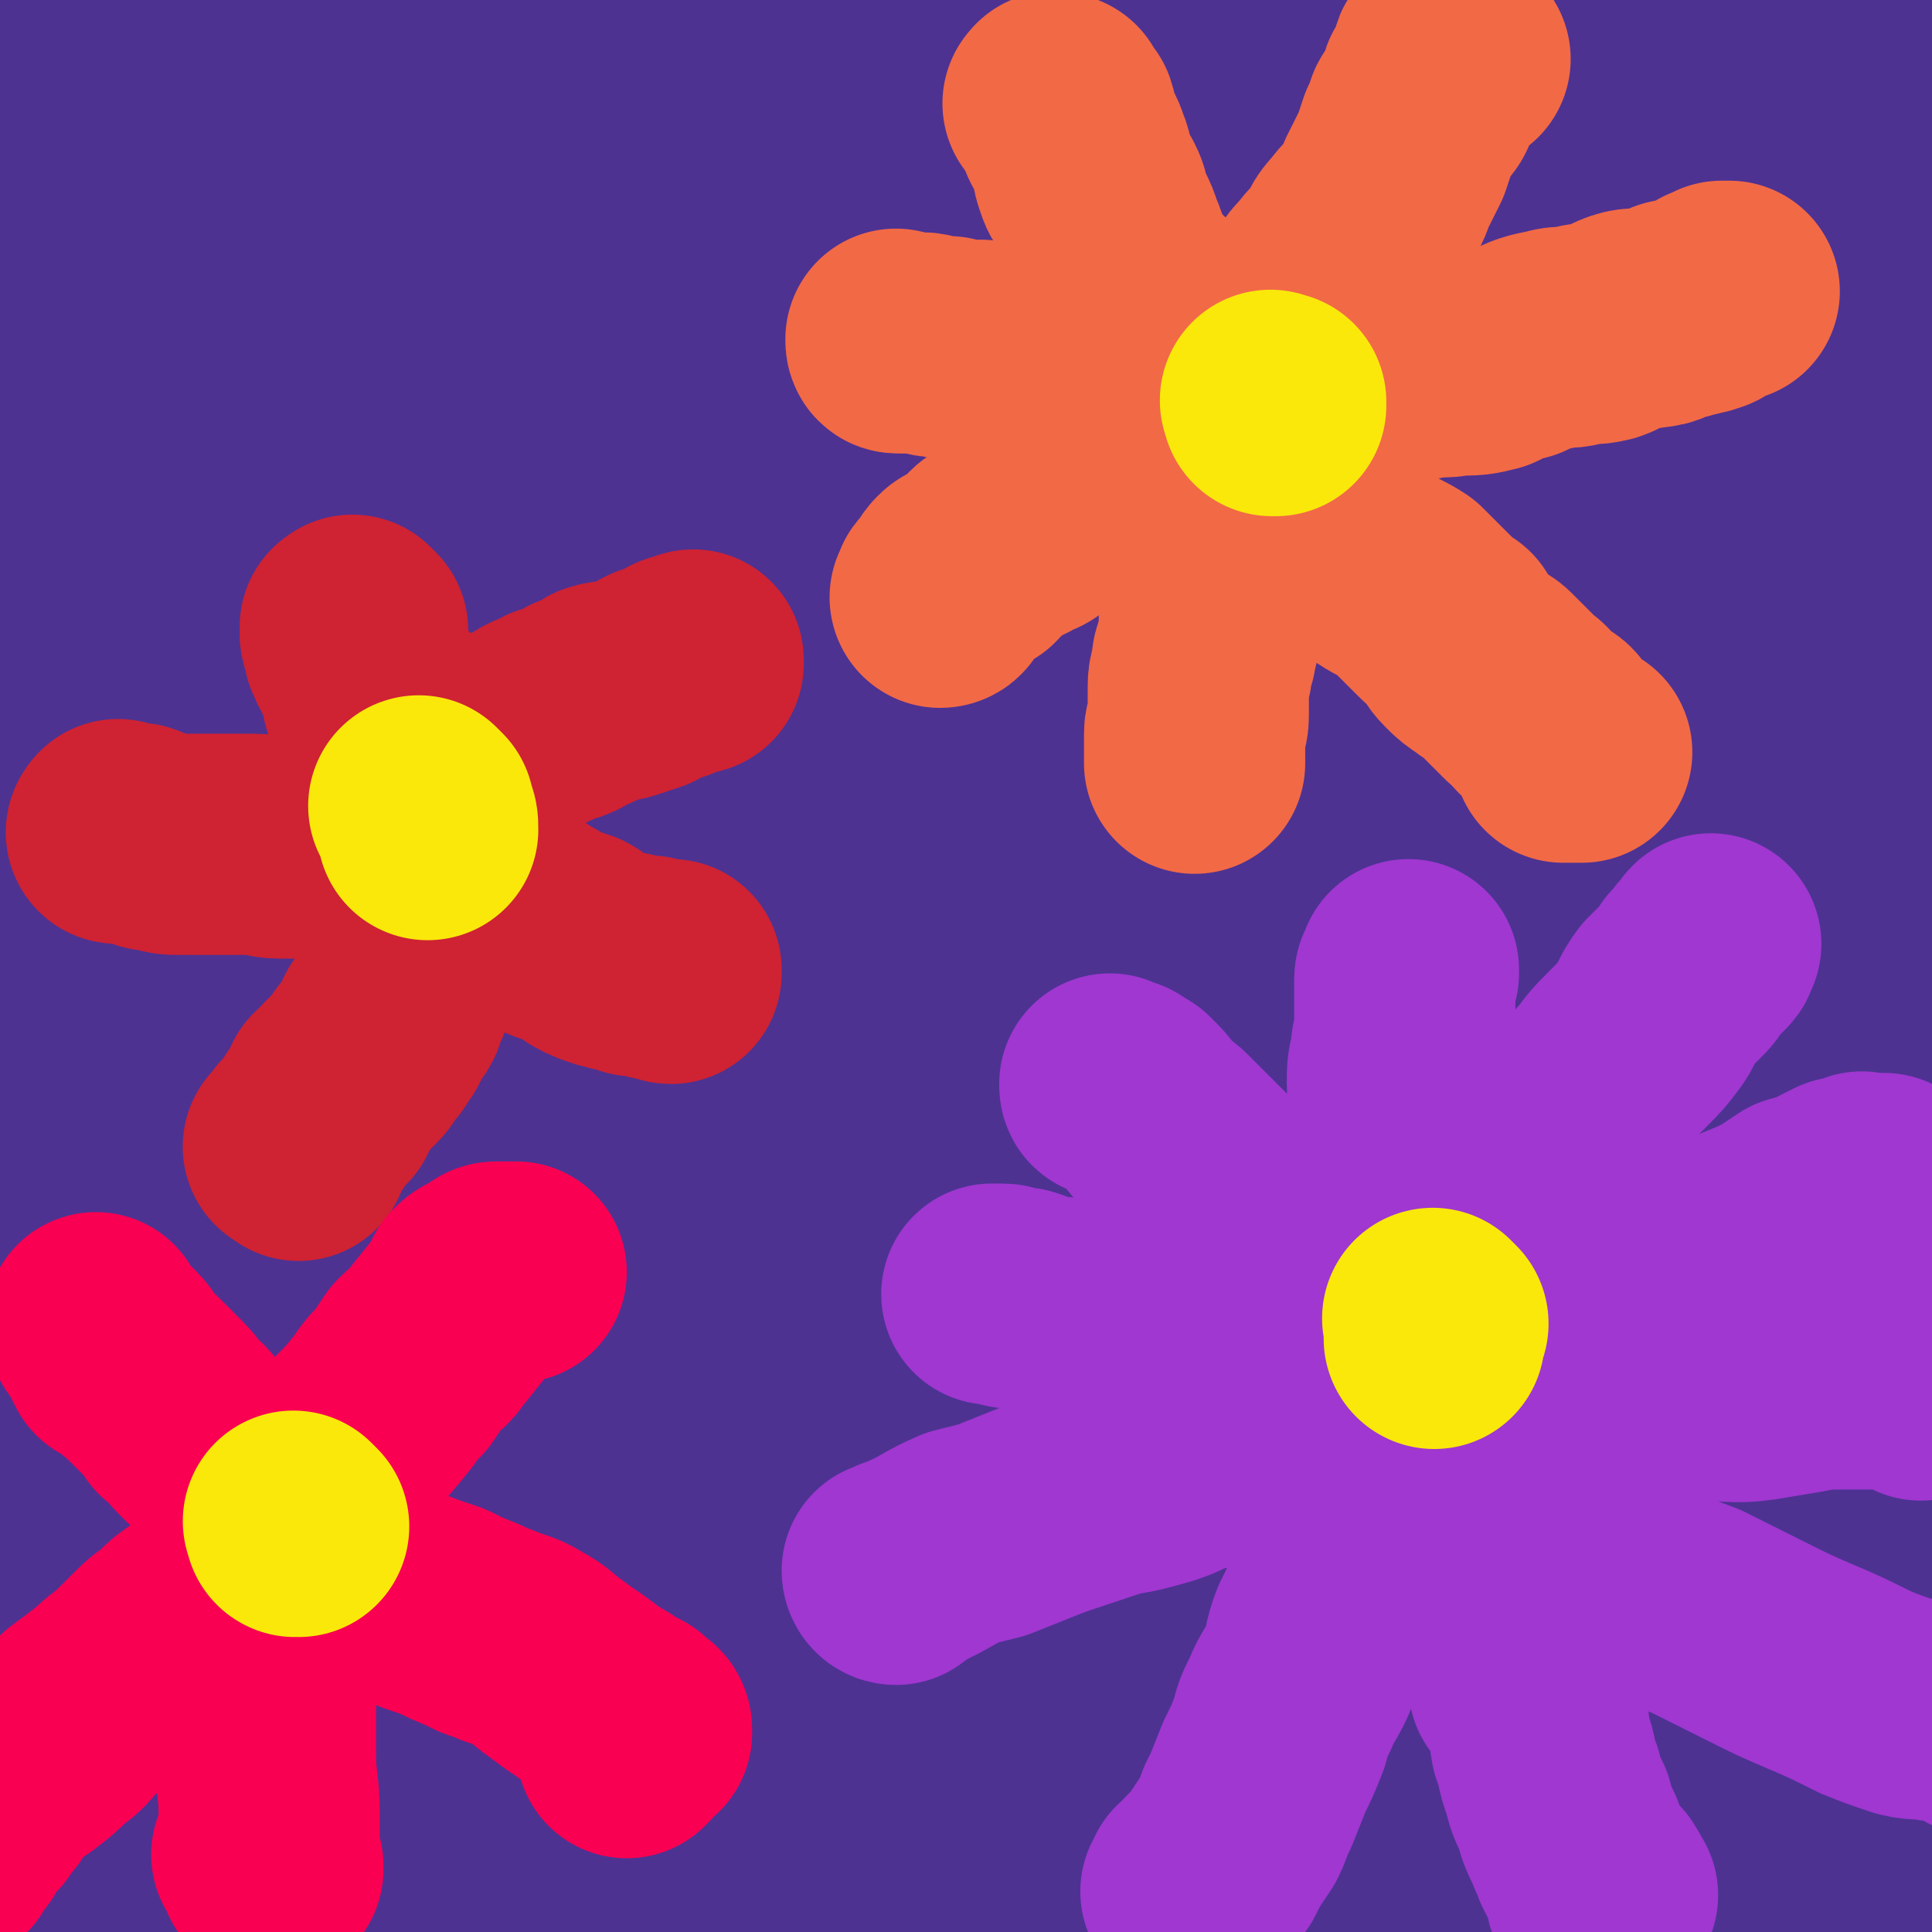
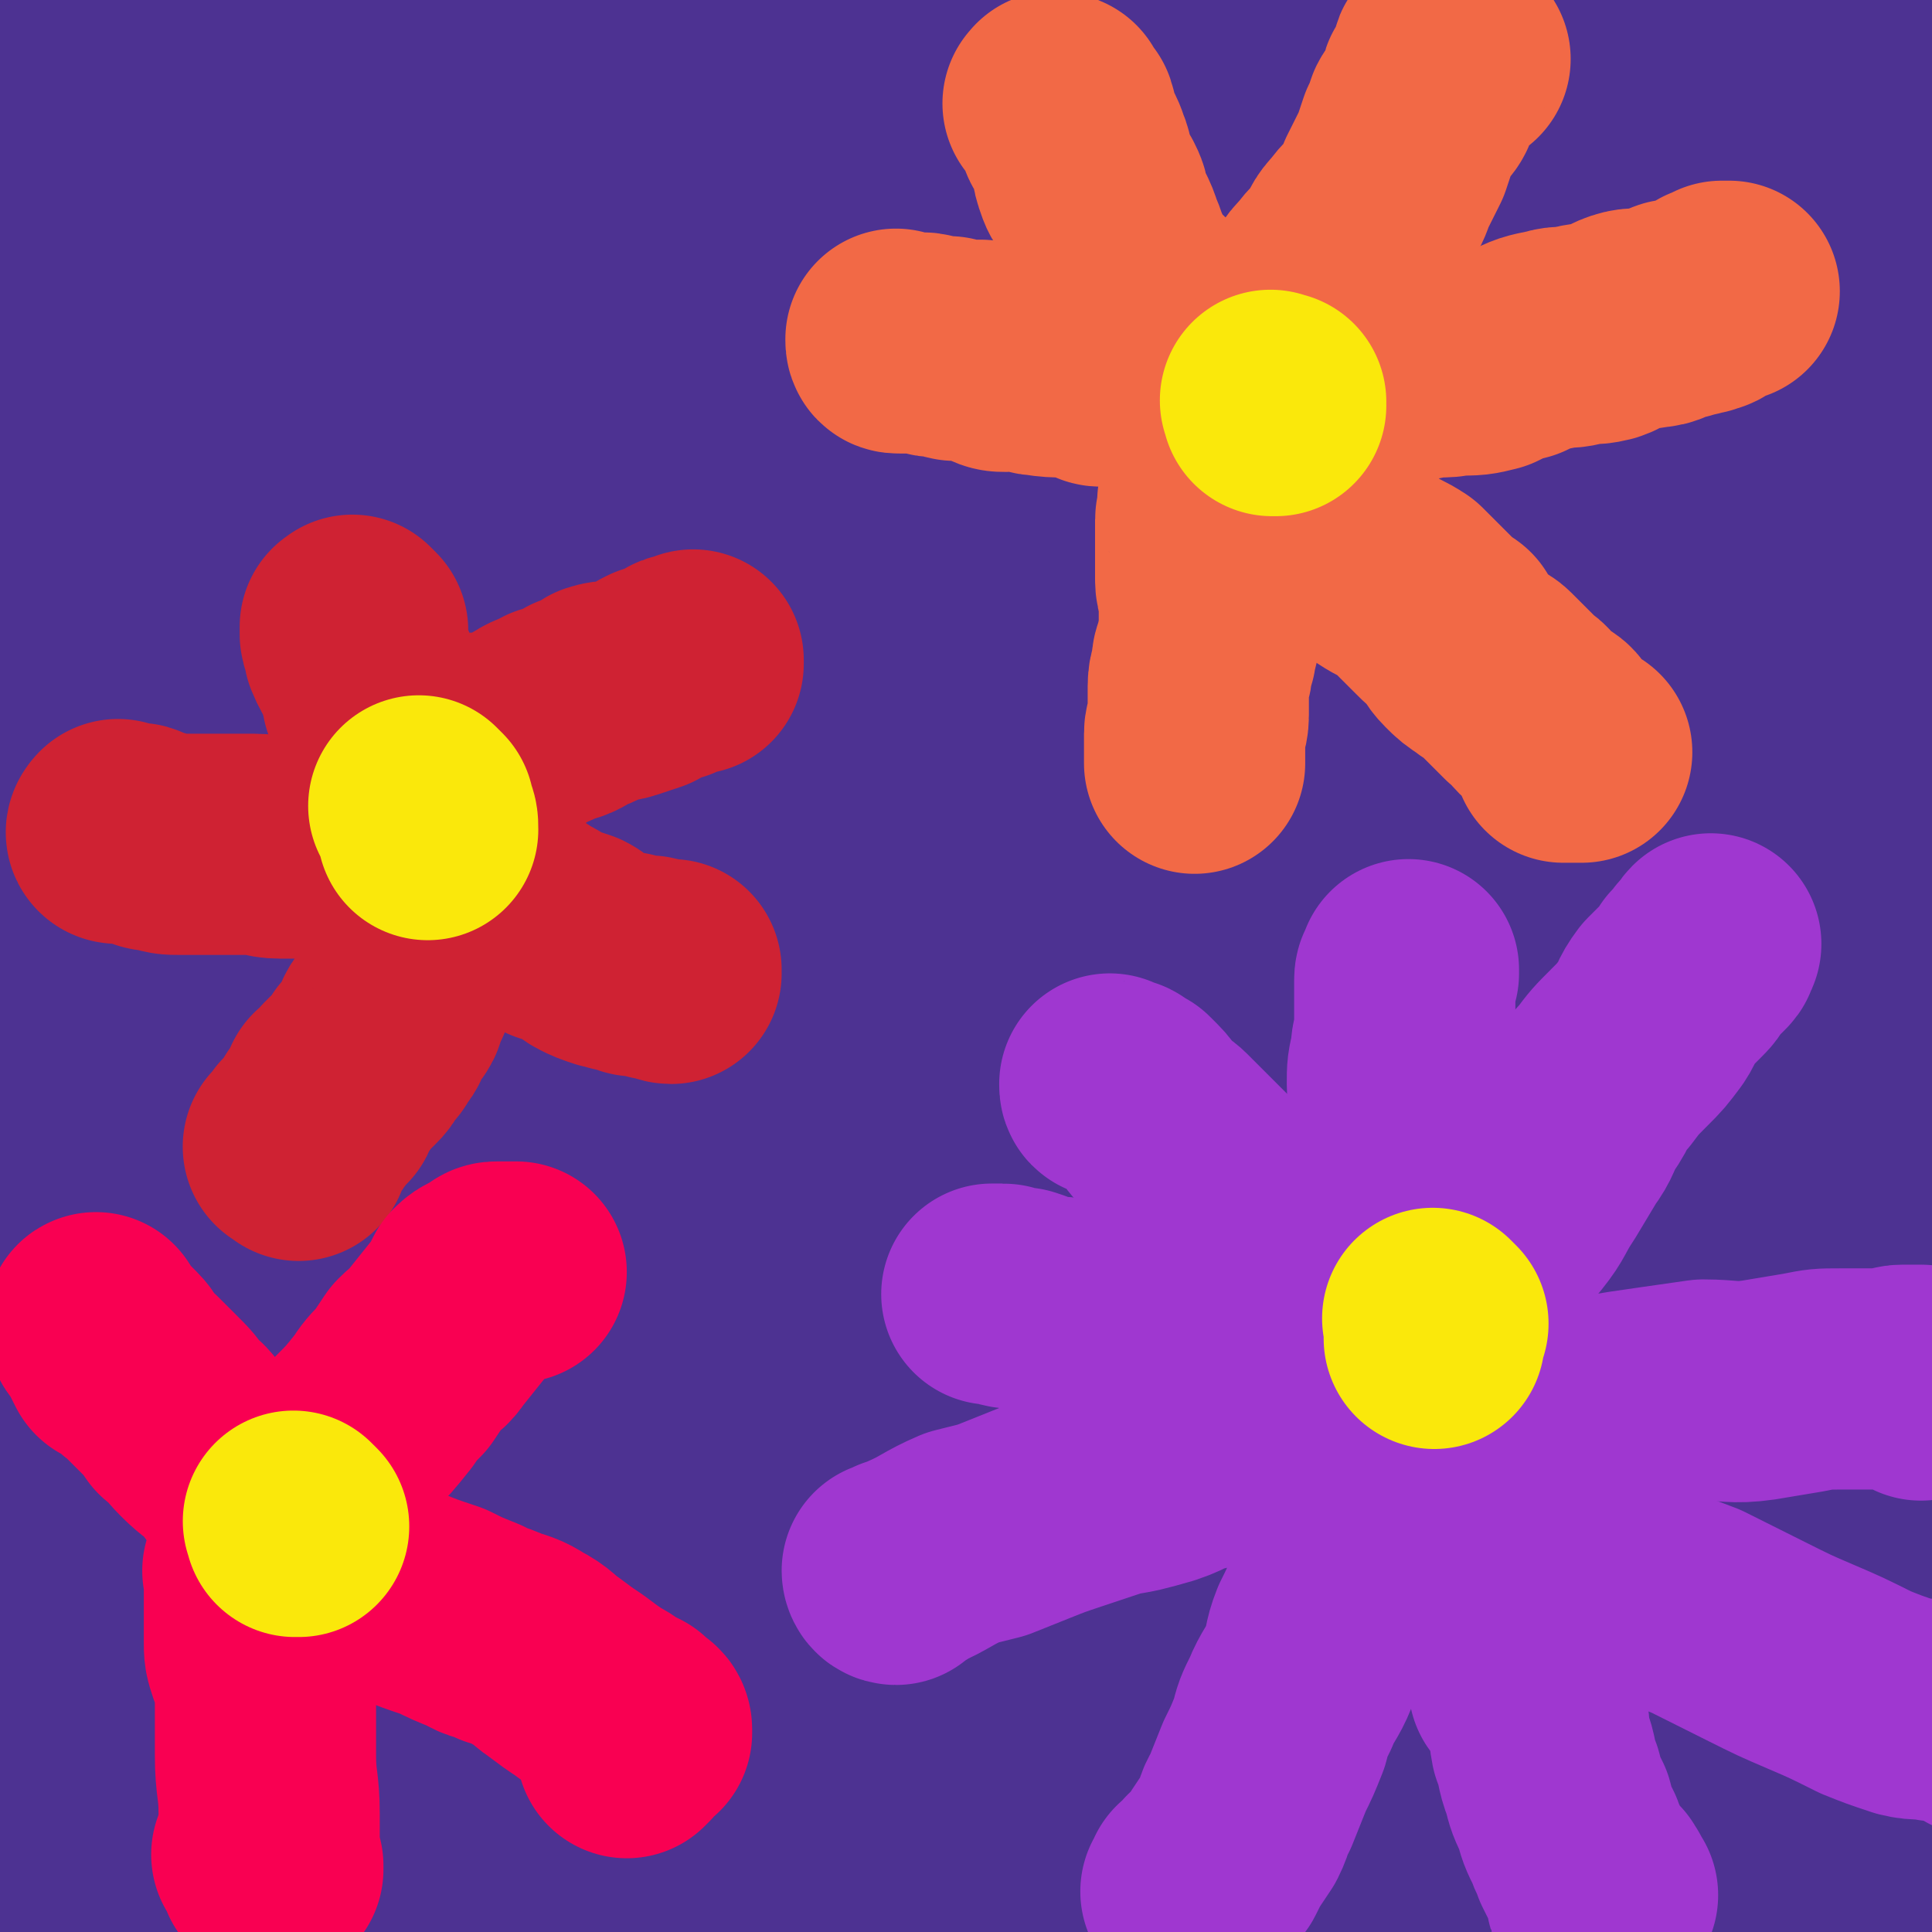
<svg xmlns="http://www.w3.org/2000/svg" viewBox="0 0 524 524" version="1.1">
  <g fill="none" stroke="#4D3292" stroke-width="60" stroke-linecap="round" stroke-linejoin="round">
    <path d="M12,497c-1,-1 -1,-1 -1,-1 -1,-1 0,0 0,0 24,-7 24,-9 49,-16 12,-3 13,-2 26,-2 13,-1 13,-1 27,-1 15,0 15,0 30,0 17,0 17,0 34,1 18,0 18,0 36,0 17,0 17,1 34,1 18,1 18,1 36,1 18,0 18,0 36,0 16,1 16,1 32,2 16,1 16,2 32,3 14,1 14,1 28,2 12,1 12,1 23,3 10,0 10,0 20,1 5,1 5,1 11,1 4,0 4,0 8,1 2,0 2,0 4,0 1,0 3,0 2,0 -1,0 -2,1 -5,1 -11,1 -11,0 -21,1 -16,0 -16,1 -31,1 -20,1 -20,2 -40,2 -24,1 -24,0 -48,0 -29,0 -29,0 -57,0 -28,0 -28,1 -57,-1 -30,-1 -30,-2 -60,-4 -26,-1 -26,-1 -52,-3 -23,-2 -23,-2 -46,-4 -18,-2 -18,-2 -36,-4 -13,-1 -13,-1 -27,-2 -9,-1 -9,-1 -18,-3 -9,-2 -10,-1 -18,-4 -1,0 -1,-2 0,-3 4,-2 5,-1 11,-2 13,-1 13,-1 25,-2 17,-1 17,-1 33,-1 19,0 19,0 37,1 50,3 50,2 100,6 28,1 28,1 56,4 29,3 29,4 58,8 28,4 28,5 57,9 25,4 25,4 50,8 24,3 24,3 49,6 18,3 18,3 36,6 13,2 13,2 26,4 7,1 7,1 13,3 5,1 5,0 9,2 1,0 2,1 1,1 -7,1 -8,0 -16,0 -17,-1 -18,1 -34,-3 -22,-5 -22,-8 -43,-15 -26,-9 -25,-10 -51,-18 -29,-8 -29,-7 -58,-13 -34,-7 -34,-7 -67,-12 -35,-4 -35,-4 -69,-7 -32,-3 -32,-3 -63,-4 -26,0 -26,2 -52,2 -19,0 -19,-1 -37,-1 -13,0 -13,0 -25,0 -8,0 -8,0 -17,0 -2,0 -5,1 -4,0 3,-2 6,-3 13,-5 16,-5 16,-5 33,-9 21,-5 21,-5 43,-8 27,-5 27,-5 53,-8 30,-4 30,-4 60,-6 31,-3 31,-3 63,-5 32,-2 32,-2 65,-2 30,-1 30,-1 60,0 27,1 27,2 54,4 23,1 23,1 46,3 18,2 18,2 36,5 10,1 10,1 21,3 6,1 6,1 13,4 2,0 4,1 3,2 -3,1 -6,1 -11,1 -19,1 -19,0 -37,0 -27,-1 -27,0 -54,-2 -34,-1 -33,-2 -67,-5 -40,-3 -40,-3 -81,-5 -41,-2 -41,-3 -83,-4 -44,-2 -44,-1 -87,-2 -42,-1 -42,-1 -83,0 -30,0 -30,0 -61,2 -17,1 -17,1 -34,3 -11,1 -11,2 -21,3 -7,1 -7,0 -15,1 -4,0 -4,2 -9,1 -2,0 -6,-1 -4,-2 7,-3 11,-3 21,-5 21,-3 21,-3 41,-6 28,-3 28,-2 57,-5 29,-3 29,-3 59,-5 32,-3 32,-3 63,-5 35,-2 35,-2 70,-3 35,-1 35,-1 70,-1 66,1 66,0 131,3 31,2 31,3 62,7 42,6 42,7 84,14 11,2 11,2 22,5 6,1 6,0 12,2 3,1 7,2 6,4 -1,1 -5,2 -10,2 -17,2 -17,2 -34,3 -25,1 -25,0 -50,0 -30,0 -30,-1 -59,-1 -35,-1 -35,-1 -70,-2 -36,-1 -36,-1 -72,-2 -35,-1 -35,-1 -70,-2 -32,-1 -32,-1 -64,-2 -26,-1 -26,-1 -51,-2 -17,-1 -17,-1 -34,-2 -10,-1 -10,1 -20,-2 -4,-1 -7,-1 -8,-5 -1,-4 0,-6 5,-10 13,-11 14,-11 30,-20 22,-12 23,-11 46,-21 29,-11 29,-12 58,-21 33,-10 33,-10 67,-16 34,-7 34,-7 69,-10 34,-2 34,-1 68,0 32,1 33,0 65,4 28,4 28,5 55,12 20,5 20,6 39,13 13,5 13,5 25,13 8,4 11,5 14,12 2,5 1,8 -3,13 -8,9 -10,9 -22,14 -18,8 -19,7 -39,12 -24,6 -24,6 -48,9 -26,4 -27,3 -53,5 -27,3 -27,3 -55,5 -25,1 -25,1 -50,2 -23,1 -23,0 -45,0 -18,0 -18,1 -35,0 -11,-1 -11,-1 -21,-4 -6,-2 -9,-1 -11,-6 -2,-4 -2,-7 1,-12 5,-11 5,-12 15,-20 14,-13 15,-12 32,-21 20,-12 20,-12 40,-21 22,-11 22,-12 44,-19 43,-14 44,-14 88,-23 17,-3 17,-2 34,-2 11,0 12,-1 23,1 8,1 10,1 16,6 5,4 6,6 7,13 1,9 0,10 -3,20 -4,14 -5,14 -12,27 -8,16 -9,15 -18,30 -9,15 -9,15 -18,29 -7,11 -7,11 -14,21 -4,7 -4,7 -8,14 -3,4 -3,4 -6,8 -1,1 -1,2 -2,2 -1,0 -1,-2 -1,-3 0,-7 0,-7 0,-14 1,-14 1,-14 2,-28 2,-23 2,-23 4,-46 3,-27 4,-27 7,-53 3,-28 3,-28 6,-56 3,-27 3,-27 6,-54 2,-24 2,-24 5,-48 3,-26 0,-27 5,-53 4,-21 4,-21 12,-42 5,-13 6,-13 13,-25 4,-8 6,-7 10,-15 3,-5 3,-5 5,-11 1,-3 1,-4 1,-8 -1,-1 -1,-3 -3,-2 -2,0 -3,2 -4,5 -3,12 -3,13 -5,26 -2,21 -1,21 -3,43 -1,27 -2,27 -3,55 0,29 0,29 0,58 0,30 0,30 1,60 1,28 1,28 4,55 2,26 2,26 5,51 2,23 2,23 5,45 3,21 3,21 5,42 2,14 2,14 4,27 1,9 2,9 4,18 0,4 0,4 0,9 0,3 -1,5 -1,6 0,1 1,-1 0,-2 -1,-7 -2,-7 -4,-15 -5,-17 -6,-17 -10,-34 -7,-23 -6,-23 -12,-46 -6,-26 -6,-26 -13,-53 -6,-28 -7,-28 -12,-56 -5,-29 -5,-29 -8,-57 -3,-28 -3,-28 -4,-56 -1,-26 0,-27 1,-53 0,-24 0,-24 3,-48 1,-18 1,-18 4,-35 2,-11 2,-11 4,-21 2,-6 2,-7 3,-13 0,-2 0,-4 0,-3 0,1 0,3 0,6 0,13 0,13 0,27 0,22 0,22 0,45 1,63 0,63 3,125 2,33 4,33 8,65 4,29 5,29 10,57 4,26 4,26 7,51 3,19 3,19 6,39 2,13 2,13 4,26 1,8 1,8 2,17 0,5 0,5 0,10 0,0 -1,0 -1,0 -4,-8 -4,-8 -6,-16 -7,-20 -6,-20 -11,-39 -8,-29 -9,-29 -14,-58 -6,-39 -7,-40 -8,-80 -3,-41 -1,-41 0,-83 1,-38 0,-38 4,-76 2,-26 4,-26 8,-52 1,-7 1,-7 2,-14 " />
    <path d="M467,60c-1,-1 -1,-2 -1,-1 -4,14 -4,15 -7,30 -2,13 -1,13 -3,26 -3,15 -4,15 -7,31 -3,17 -2,17 -6,35 -4,19 -5,19 -10,38 -5,20 -5,20 -9,39 -5,21 -5,21 -9,42 -4,18 -4,18 -7,36 -3,17 -2,17 -4,34 -2,13 -2,13 -3,25 -1,10 -1,9 -2,19 -1,5 0,5 -1,10 0,3 0,3 -1,5 0,1 -1,1 -1,0 -2,-3 -2,-4 -2,-7 -2,-14 -2,-14 -3,-28 -1,-23 -1,-23 -2,-46 0,-26 -1,-26 0,-53 1,-29 0,-29 3,-59 2,-29 1,-29 6,-59 4,-26 5,-26 11,-52 6,-22 6,-23 13,-44 5,-16 5,-16 12,-32 4,-9 4,-9 9,-17 3,-5 3,-5 6,-10 2,-2 3,-4 4,-4 0,0 0,2 0,4 0,10 0,10 -1,21 -3,17 -3,17 -7,34 -5,23 -5,23 -11,47 -7,28 -7,28 -15,56 -7,25 -6,25 -14,51 -8,22 -8,22 -17,44 -8,20 -8,20 -18,39 -8,16 -8,17 -19,32 -9,12 -9,13 -21,21 -10,6 -13,10 -23,6 -26,-9 -31,-11 -48,-32 -12,-14 -9,-18 -11,-37 -4,-21 -4,-22 -2,-44 3,-25 4,-25 12,-49 9,-24 9,-24 22,-46 13,-25 13,-25 30,-48 17,-22 17,-22 37,-41 18,-17 18,-17 38,-30 15,-10 16,-9 33,-17 11,-5 12,-7 23,-8 8,-1 10,-1 15,4 7,8 6,10 7,21 3,17 4,18 2,36 -3,25 -5,25 -12,50 -8,28 -8,28 -18,55 -11,28 -11,28 -24,56 -12,27 -13,27 -27,53 -13,23 -13,23 -27,45 -12,17 -12,18 -26,33 -11,12 -12,13 -25,21 -9,5 -12,6 -21,4 -9,-3 -12,-5 -15,-15 -7,-18 -6,-20 -7,-41 -1,-26 -1,-26 3,-51 5,-28 5,-28 15,-55 9,-27 10,-27 22,-53 13,-25 13,-26 28,-49 16,-24 17,-24 36,-45 15,-17 16,-17 34,-31 14,-12 14,-12 29,-21 9,-5 10,-6 19,-8 6,-1 8,-2 12,2 5,5 5,7 6,15 2,12 3,13 0,26 -6,22 -7,22 -17,42 -12,23 -13,23 -27,45 -16,24 -16,24 -34,45 -18,22 -18,22 -38,41 -17,17 -18,17 -37,31 -16,12 -16,12 -34,21 -12,7 -12,7 -26,10 -8,3 -9,4 -17,2 -4,-1 -7,-2 -7,-7 -1,-10 1,-12 5,-22 6,-17 7,-17 16,-32 11,-19 11,-19 25,-36 14,-18 14,-18 30,-35 17,-17 18,-16 36,-31 16,-13 16,-14 33,-26 13,-10 13,-11 28,-19 10,-5 10,-5 20,-7 7,-1 9,-2 14,2 4,3 3,5 3,11 -1,13 -1,14 -6,27 -9,20 -10,20 -21,38 -14,23 -14,23 -31,44 -17,21 -17,21 -36,40 -18,19 -18,20 -39,36 -32,24 -32,24 -67,44 -9,6 -10,7 -20,8 -6,0 -10,0 -12,-4 -3,-8 -1,-11 1,-21 5,-18 6,-18 14,-35 10,-21 10,-21 23,-41 15,-21 16,-20 32,-39 17,-19 16,-20 35,-36 16,-15 17,-15 35,-27 15,-11 16,-11 32,-19 13,-6 13,-7 27,-10 9,-2 10,-2 19,0 5,1 8,2 9,6 1,9 0,11 -4,20 -6,16 -7,16 -16,30 -15,20 -15,19 -32,38 -18,21 -18,21 -38,41 -20,20 -20,20 -40,38 -18,16 -18,16 -37,31 -14,12 -14,12 -29,22 -10,8 -10,8 -21,14 -5,3 -5,3 -12,6 -2,0 -4,1 -4,0 2,-4 4,-6 9,-12 28,-33 27,-34 57,-65 20,-21 21,-20 43,-39 21,-18 21,-19 43,-36 20,-15 21,-15 41,-29 14,-10 14,-10 27,-20 9,-6 9,-6 18,-12 5,-3 6,-3 11,-4 0,-1 2,0 1,1 -6,5 -7,5 -14,10 -17,12 -18,11 -35,23 -23,15 -23,15 -46,31 -28,19 -28,19 -56,38 -28,20 -28,20 -57,39 -29,20 -29,19 -57,38 -24,16 -24,16 -48,31 -16,10 -16,10 -32,20 -10,6 -9,7 -19,13 -5,2 -6,3 -10,4 -1,1 -3,-1 -2,-1 8,-10 10,-10 20,-20 15,-14 15,-15 31,-29 22,-19 22,-18 44,-37 26,-21 25,-21 51,-41 27,-21 27,-20 55,-40 24,-17 24,-17 48,-33 18,-13 18,-13 37,-25 12,-8 12,-7 24,-15 6,-3 13,-8 11,-7 -3,2 -9,7 -19,13 -25,16 -25,16 -50,31 -30,19 -30,19 -61,37 -143,86 -210,134 -286,171 -25,12 41,-38 84,-72 116,-89 118,-87 236,-175 17,-13 35,-24 35,-26 0,-2 -18,8 -34,19 -51,33 -50,34 -100,67 -28,19 -28,19 -56,38 -25,17 -25,18 -50,36 -21,15 -21,15 -42,30 -15,12 -15,12 -30,24 -10,8 -10,8 -19,16 -5,4 -5,4 -10,9 -3,2 -4,3 -6,4 0,1 1,0 1,-1 7,-5 7,-5 13,-10 14,-11 13,-12 27,-23 18,-15 18,-15 36,-29 20,-16 20,-16 40,-32 21,-16 21,-16 42,-32 21,-16 21,-16 43,-32 20,-14 20,-13 40,-27 17,-10 17,-10 33,-20 12,-7 11,-7 23,-13 6,-3 6,-4 13,-6 2,-1 4,-1 4,0 -1,3 -2,4 -6,8 -11,12 -11,12 -23,23 -21,20 -21,20 -42,39 -25,24 -25,24 -51,47 -25,25 -25,25 -51,49 -24,24 -25,24 -49,49 -21,22 -21,23 -42,46 -17,21 -16,21 -34,41 -12,15 -12,15 -24,30 -8,10 -10,9 -16,20 -3,5 -4,5 -4,11 0,4 1,6 5,8 6,4 8,3 16,3 12,2 12,1 25,1 18,0 18,0 36,-2 19,-2 19,-3 38,-5 19,-1 19,0 38,0 33,-2 33,-2 67,-3 16,-1 16,-1 31,-1 13,0 13,0 26,0 11,0 11,0 21,0 7,0 7,1 13,1 4,0 4,0 8,0 3,0 3,0 5,0 0,0 -1,1 -1,1 -10,3 -10,3 -20,4 -16,3 -16,3 -32,5 -19,2 -19,2 -37,3 -21,2 -21,2 -42,2 -26,1 -26,0 -52,1 -20,1 -20,1 -41,2 -15,0 -15,0 -31,1 -10,0 -10,0 -21,0 -6,0 -6,1 -12,1 -3,0 -5,0 -7,0 0,0 1,0 2,0 5,-1 4,-1 9,-1 15,-1 15,0 29,0 19,0 19,0 37,0 23,0 23,0 46,1 24,0 24,0 48,0 25,0 25,0 51,0 26,0 26,0 51,-1 25,-1 25,-1 49,-2 23,0 23,-1 46,-1 20,-1 20,-1 40,-2 18,-1 18,-1 35,-3 14,-1 14,-1 28,-3 9,0 9,0 18,-1 5,0 5,0 11,-1 3,0 5,0 5,-1 0,-1 -3,-1 -5,-2 -12,-1 -12,0 -23,-1 -19,-3 -19,-4 -38,-7 -25,-3 -25,-3 -49,-6 -28,-3 -28,-3 -55,-5 -29,-2 -29,-2 -58,-3 -27,-1 -27,0 -54,-2 -23,-2 -23,-2 -46,-5 -19,-3 -19,-3 -37,-7 -14,-3 -14,-2 -27,-8 -11,-5 -12,-5 -21,-13 -7,-6 -8,-6 -13,-15 -5,-10 -7,-10 -7,-22 -2,-31 -3,-32 2,-62 2,-20 5,-20 12,-38 8,-20 7,-20 17,-38 10,-20 11,-20 23,-38 12,-18 11,-19 25,-36 15,-17 16,-18 33,-33 19,-16 20,-15 39,-31 18,-13 18,-13 37,-27 16,-12 15,-13 33,-23 15,-9 16,-8 31,-16 12,-6 12,-6 24,-12 7,-4 7,-4 15,-8 4,-2 5,-2 9,-2 3,-1 6,-1 5,0 -14,12 -16,15 -35,27 -105,64 -106,62 -213,124 -47,27 -48,26 -95,53 -27,15 -27,15 -54,30 -7,4 -7,3 -14,7 -4,2 -4,3 -8,4 0,0 1,0 1,0 7,-5 7,-4 14,-10 12,-10 12,-11 24,-21 17,-15 17,-15 35,-30 20,-16 20,-16 40,-32 21,-17 21,-17 42,-34 20,-17 20,-17 41,-33 22,-17 22,-18 44,-34 21,-15 21,-16 43,-30 21,-13 20,-13 42,-24 19,-10 19,-9 38,-17 16,-6 17,-5 33,-10 10,-3 10,-4 20,-7 6,-2 6,-1 12,-3 3,-2 4,-2 6,-3 1,-1 1,-2 0,-2 -9,-1 -11,-3 -20,0 -19,7 -19,11 -37,22 -22,13 -23,13 -45,27 -26,17 -27,17 -53,36 -29,20 -29,20 -58,42 -25,19 -24,19 -48,39 -22,20 -22,20 -44,40 -19,18 -20,17 -38,36 -14,14 -13,15 -27,30 -11,12 -11,11 -22,23 -7,8 -6,9 -13,17 -4,5 -5,5 -9,11 -1,3 0,3 -1,6 -1,2 -1,2 -1,5 0,0 0,1 1,1 2,0 3,-1 5,-3 8,-6 8,-6 16,-13 10,-9 10,-9 20,-19 12,-12 12,-12 23,-23 27,-27 28,-27 53,-55 13,-13 12,-14 25,-29 11,-13 12,-12 23,-25 10,-11 9,-11 18,-22 6,-6 6,-6 11,-13 2,-3 2,-3 5,-7 0,0 1,-1 1,-1 0,-1 0,0 0,1 -7,7 -7,8 -15,15 -16,15 -16,14 -33,28 -18,15 -18,16 -37,31 -18,15 -19,15 -38,30 -17,14 -17,15 -35,28 -15,12 -15,11 -30,22 -9,7 -9,7 -18,13 -5,4 -5,4 -11,7 -2,1 -3,1 -4,0 -1,-1 -1,-2 0,-4 3,-8 4,-8 7,-15 6,-14 6,-14 12,-27 8,-16 9,-15 18,-30 9,-15 9,-16 19,-30 9,-15 10,-15 21,-28 10,-13 9,-14 21,-25 12,-11 13,-10 26,-21 12,-10 11,-11 24,-22 11,-9 11,-9 23,-18 12,-10 12,-9 25,-18 13,-10 12,-10 26,-19 13,-8 13,-8 27,-14 14,-6 15,-6 30,-10 15,-4 15,-5 30,-8 15,-2 15,-2 30,-4 13,-1 13,-1 27,-2 13,-1 13,-1 26,-2 12,-1 12,-1 24,-2 2,0 2,0 5,0 " />
    <path d="M27,123c-1,-1 -1,-1 -1,-1 -1,-1 0,-1 0,-1 0,-2 0,-2 0,-3 0,-4 0,-4 0,-8 0,-4 0,-4 0,-7 0,-5 0,-5 0,-9 0,-5 0,-5 0,-9 1,-3 1,-3 2,-6 0,-7 0,-7 1,-13 1,-5 1,-5 3,-10 3,-6 3,-6 6,-12 2,-5 2,-5 4,-11 2,-4 2,-4 4,-8 1,-4 1,-4 3,-7 1,-3 2,-2 4,-5 1,-1 1,-2 3,-3 2,-2 3,-2 5,-3 3,-1 4,0 7,-1 4,0 4,1 8,0 7,-1 7,-2 13,-2 8,-1 8,0 15,0 8,0 8,0 16,0 8,0 8,-1 16,-1 8,-1 8,0 17,0 8,0 8,-1 17,-1 10,0 10,0 20,0 10,0 10,-1 20,-1 8,-1 8,0 17,0 7,0 7,-1 14,-1 5,0 5,0 10,0 3,0 3,0 6,0 2,0 5,0 4,0 -3,0 -6,0 -12,0 -13,1 -13,0 -26,3 -16,4 -16,5 -32,11 -20,7 -20,7 -39,14 -18,7 -18,7 -37,14 -17,7 -17,7 -34,14 -13,7 -13,8 -26,14 -10,6 -10,5 -20,10 -8,5 -7,5 -15,10 -4,3 -4,2 -9,5 -3,2 -3,2 -6,4 0,1 -1,2 -1,2 1,1 2,1 4,0 6,-1 7,-1 13,-4 9,-4 9,-4 18,-9 12,-7 12,-7 24,-15 11,-8 11,-8 23,-16 10,-8 10,-8 20,-16 11,-7 11,-7 22,-13 9,-5 9,-5 17,-10 6,-3 6,-3 12,-6 4,-2 4,-2 8,-4 2,-1 1,-2 4,-2 1,-1 2,-1 2,0 0,1 -1,1 -3,2 -7,8 -6,8 -14,16 -12,12 -12,12 -24,23 -14,13 -14,12 -28,25 -14,13 -14,13 -29,26 -14,12 -14,12 -28,24 -11,11 -11,11 -23,22 -8,8 -8,8 -16,17 -6,5 -6,5 -12,10 -3,3 -3,4 -6,7 -2,2 -2,2 -4,4 0,0 -1,2 -1,1 -1,-1 0,-2 0,-4 0,-3 0,-3 1,-6 2,-6 3,-6 4,-12 2,-7 2,-7 3,-14 1,-7 0,-7 1,-14 1,-6 2,-6 1,-13 0,-8 -1,-8 -2,-17 -1,-10 -1,-10 -2,-19 -1,-9 -1,-9 -1,-18 0,-9 0,-9 0,-18 0,-8 -1,-8 -1,-15 0,-5 0,-5 2,-10 1,-3 2,-3 4,-6 2,-2 2,-1 4,-2 2,-2 1,-2 3,-3 2,-1 2,0 4,-1 1,0 2,0 3,-1 0,0 0,-1 0,-1 0,-1 1,-1 1,-1 0,-1 -1,-1 -1,-2 0,0 0,-1 0,-1 0,0 -1,0 -1,0 -1,0 0,-2 0,-1 2,5 2,6 5,13 3,6 2,6 7,12 6,6 6,7 14,12 9,5 9,6 19,9 12,4 12,4 25,6 13,1 13,1 26,1 14,0 14,-1 28,-1 16,-1 16,0 31,-2 17,-2 17,-3 34,-5 18,-3 18,-2 36,-6 18,-3 17,-5 35,-7 16,-3 17,-2 33,-4 17,-3 17,-3 33,-6 16,-3 16,-4 32,-7 14,-2 14,-2 28,-5 13,-2 13,-2 26,-4 11,-2 11,-2 21,-3 11,-1 11,-1 21,-2 10,0 10,-1 19,-1 7,-1 7,-1 15,-1 6,0 6,-1 12,-1 5,0 5,0 10,0 4,0 4,0 8,0 3,0 3,0 6,0 3,0 3,0 5,0 1,0 1,0 3,0 1,0 1,0 1,0 1,0 2,0 2,0 0,0 -1,0 -1,0 -1,0 -1,0 -2,0 -3,1 -4,-1 -5,1 -5,8 -2,10 -7,17 -4,9 -5,8 -11,16 -5,8 -6,7 -11,15 -6,9 -5,9 -11,17 -5,8 -5,8 -10,16 -6,8 -7,7 -13,16 -5,8 -5,8 -10,17 -4,8 -4,8 -8,17 -4,8 -4,8 -7,16 -3,9 -2,9 -4,18 -2,9 -2,9 -5,18 -1,8 -2,8 -3,17 -1,9 -1,9 -2,18 -1,9 -1,9 -2,19 -1,9 -1,9 -2,18 -1,8 -1,8 -2,16 0,10 0,10 -1,20 " />
  </g>
  <g fill="none" stroke="#FAE80B" stroke-width="60" stroke-linecap="round" stroke-linejoin="round">
    <path d="M108,231c-1,-1 -1,-1 -1,-1 -1,-1 0,0 0,0 0,0 -1,0 -1,0 0,2 1,2 1,5 0,0 0,0 0,1 " />
  </g>
  <g fill="none" stroke="#CF2233" stroke-width="60" stroke-linecap="round" stroke-linejoin="round">
    <path d="M97,171c-1,-1 -1,-1 -1,-1 -1,-1 0,0 0,0 0,0 0,0 0,0 0,0 -1,0 -1,0 0,0 0,1 0,1 0,0 0,0 0,0 0,1 0,1 0,1 0,1 1,1 1,2 0,1 0,1 0,2 2,5 3,4 4,9 1,2 1,2 1,4 0,0 1,0 1,0 1,1 1,1 1,2 0,1 0,1 0,2 0,0 0,0 0,1 0,1 0,1 0,1 0,1 0,1 0,1 0,0 1,0 1,0 0,0 0,1 0,2 " />
    <path d="M125,204c-1,-1 -1,-1 -1,-1 -1,-1 -1,0 -1,0 -1,0 0,1 0,1 0,0 1,0 1,-1 0,0 0,0 0,0 0,0 0,0 0,0 0,0 0,0 0,0 -1,-1 0,-1 0,-1 1,0 1,0 1,0 7,-1 8,0 14,-2 3,-1 3,-2 5,-3 3,-2 3,-1 6,-3 4,-1 4,-1 7,-3 3,-1 3,-1 6,-3 3,-1 3,0 6,-1 3,-1 3,-1 6,-2 1,-1 1,-1 3,-2 2,0 2,-1 4,-1 1,-1 1,-1 2,-1 1,0 0,-1 1,-1 1,0 1,0 2,0 0,0 0,0 1,0 0,0 0,0 0,0 0,0 0,-1 0,-1 " />
    <path d="M127,240c-1,-1 -1,-2 -1,-1 -1,0 0,0 0,1 0,0 0,0 0,0 0,0 0,0 1,0 6,3 6,3 13,7 2,1 2,1 5,3 2,1 2,1 5,3 3,1 3,1 6,2 2,1 2,2 4,3 2,1 2,1 5,2 2,0 2,1 5,1 2,1 2,1 3,1 2,0 2,0 3,0 1,0 1,1 2,1 0,0 1,0 1,0 1,0 1,0 1,0 1,0 1,0 1,0 1,0 1,0 1,0 0,0 -1,0 -1,0 -1,0 0,1 1,1 0,0 0,0 0,0 " />
    <path d="M113,255c-1,-1 -1,-1 -1,-1 -1,-1 0,0 0,0 0,0 0,0 0,0 0,0 0,-1 0,0 -1,0 0,1 0,1 0,0 1,0 1,0 0,0 0,1 0,2 -2,6 -2,6 -4,12 -1,2 -1,2 -2,5 -1,2 -2,2 -3,4 -1,2 0,2 -2,4 -1,2 -1,2 -3,4 -1,2 -1,2 -2,3 -2,2 -2,2 -4,4 -1,2 -1,2 -3,3 -1,2 0,2 -1,4 -2,2 -2,1 -3,3 -1,2 -1,2 -2,3 -1,1 -1,1 -2,2 0,0 0,1 0,1 -1,1 -1,1 -1,2 -1,0 -1,0 -1,0 0,0 -1,0 0,0 0,0 1,0 1,0 0,0 0,1 0,1 " />
    <path d="M109,231c-1,-1 -1,-1 -1,-1 -1,-1 0,0 0,0 0,0 0,0 0,0 0,0 0,0 1,0 0,0 0,0 0,0 0,0 0,0 -1,0 0,0 0,0 0,0 -6,0 -6,0 -12,0 -2,0 -2,-1 -4,-1 -3,0 -3,1 -6,1 -2,0 -2,0 -5,0 -3,0 -3,0 -5,0 -4,0 -3,-1 -7,-1 -3,0 -3,0 -7,0 -4,0 -4,0 -8,0 -3,0 -3,0 -5,0 -3,0 -3,0 -6,-1 -2,0 -2,0 -4,-1 -1,0 -1,-1 -2,-1 -1,0 -1,0 -2,0 -1,0 -1,0 -1,0 -1,0 -1,0 -1,0 -1,0 -1,0 -1,0 -1,0 0,-1 0,-1 0,0 -1,1 0,1 0,0 0,0 1,0 " />
  </g>
  <g fill="none" stroke="#FAE80B" stroke-width="60" stroke-linecap="round" stroke-linejoin="round">
    <path d="M115,220c-1,-1 -1,-1 -1,-1 -1,-1 0,0 0,0 0,0 0,0 0,0 1,1 1,1 1,2 1,2 1,2 1,4 0,0 0,0 0,0 " />
  </g>
  <g fill="none" stroke="#F26946" stroke-width="60" stroke-linecap="round" stroke-linejoin="round">
    <path d="M338,102c-1,-1 -1,-1 -1,-1 -1,-1 -1,0 -1,0 0,0 0,0 0,0 0,0 -1,0 -1,0 0,0 0,-1 0,-1 -1,-1 -1,-1 -3,-2 -3,-2 -3,-2 -5,-4 -3,-2 -3,-3 -6,-5 -2,-2 -3,-2 -5,-4 -3,-2 -2,-2 -5,-5 -2,-2 -3,-2 -5,-5 -1,-2 -1,-2 -2,-5 -1,-2 -1,-3 -2,-5 -1,-3 -1,-3 -2,-5 -1,-2 -1,-2 -2,-4 0,-2 0,-2 -1,-4 -2,-2 -2,-2 -3,-5 -1,-3 0,-3 -1,-5 -1,-3 -1,-3 -3,-6 -1,-2 0,-2 -1,-5 -1,-1 -1,-1 -2,-2 -1,-1 -2,-1 -1,-1 0,-1 0,0 1,0 " />
    <path d="M348,96c-1,-1 -1,-1 -1,-1 -1,-1 -1,-1 -1,-1 0,0 0,0 0,0 0,0 0,0 0,0 0,0 -1,0 0,0 2,-5 3,-5 6,-10 1,-2 1,-2 3,-5 2,-3 2,-3 4,-5 2,-3 3,-3 5,-6 2,-3 1,-3 4,-6 2,-3 3,-3 5,-6 2,-3 2,-3 3,-6 2,-4 2,-4 4,-8 1,-3 1,-3 2,-6 1,-2 1,-2 2,-5 1,-2 2,-1 3,-3 1,-2 0,-2 1,-5 0,-1 1,-1 2,-2 0,-1 0,-1 0,-2 0,-1 1,0 1,-1 0,-1 0,-2 0,-2 0,-1 1,0 2,0 0,0 0,0 0,0 1,0 1,0 2,0 0,0 0,0 1,0 " />
    <path d="M341,108c-1,-1 -1,-1 -1,-1 -1,-1 0,0 0,0 1,0 1,0 1,0 0,0 0,0 0,0 0,0 1,0 1,0 0,0 0,0 0,0 0,0 -1,0 0,0 0,-1 0,0 2,0 5,0 5,0 10,-1 3,0 4,0 7,-1 4,0 4,-1 8,-1 4,-1 4,-1 8,-2 4,-1 4,-1 9,-2 4,-1 5,0 9,-1 5,0 5,0 9,-1 4,-2 4,-2 8,-3 4,-2 4,-2 9,-3 3,-1 3,0 7,-1 3,-1 3,0 7,-1 3,-1 3,-2 6,-3 3,-1 3,0 7,-1 3,0 3,-1 6,-2 3,0 3,-1 5,-1 2,-1 2,0 3,-1 1,0 1,0 2,-1 0,0 0,-1 1,-1 0,0 1,0 1,0 1,0 1,-1 1,-1 0,0 1,0 1,0 1,0 1,0 1,0 " />
    <path d="M342,128c-1,-1 -1,-1 -1,-1 -1,-1 0,0 0,0 0,0 0,0 0,0 1,0 1,0 1,0 0,0 0,0 0,0 0,0 1,0 1,0 0,0 0,1 0,2 0,0 0,-1 0,-1 0,0 1,0 1,0 3,4 3,5 6,10 3,2 3,2 6,4 3,2 3,2 6,5 3,2 3,2 6,4 3,2 3,2 6,4 3,2 4,2 7,4 2,2 2,2 4,4 2,2 2,2 4,4 2,2 2,2 5,4 1,2 1,3 3,5 2,2 2,2 5,4 1,1 2,1 3,2 2,2 2,2 4,4 2,2 2,2 4,4 2,1 2,2 4,4 1,1 1,1 3,2 2,1 1,1 3,3 1,1 1,1 2,2 0,0 0,0 1,1 1,1 1,1 2,2 0,0 0,0 0,0 1,0 1,0 1,0 0,0 -1,0 -2,0 -1,0 -1,0 -3,0 0,0 0,0 0,0 " />
-     <path d="M328,109c-1,-1 -1,-1 -1,-1 -1,-1 0,0 0,0 1,0 2,0 1,0 -3,3 -4,3 -9,6 -1,0 -1,0 -1,0 -1,1 -2,0 -2,1 -1,1 -1,1 -2,2 -1,1 -1,0 -2,1 -1,0 0,1 -1,1 -1,1 -2,0 -2,1 -1,1 -1,2 -2,3 -1,1 -1,1 -2,2 -2,2 -2,2 -4,4 -2,2 -2,2 -5,3 -2,2 -2,2 -4,3 -2,1 -2,1 -4,2 -2,1 -2,1 -4,2 -2,2 -2,2 -3,3 -1,1 -1,1 -2,1 -1,0 -1,1 -2,1 -1,1 -1,1 -3,1 -1,1 -1,0 -2,1 -1,1 -1,1 -2,2 -1,1 -1,0 -2,1 0,0 0,0 0,1 -1,1 -1,1 -2,1 -1,1 -1,1 -1,2 -1,0 -1,0 -2,1 0,0 0,0 -1,0 -1,1 -1,1 -1,1 -1,0 -1,0 -2,1 -1,1 0,1 -1,2 0,0 0,0 -1,1 0,0 0,0 0,0 -1,1 -1,1 -1,1 -1,1 0,1 0,1 0,1 -1,1 -1,1 " />
    <path d="M330,137c-1,-1 -1,-1 -1,-1 -1,-1 -1,0 -1,0 0,0 0,0 0,0 0,0 0,-1 0,0 -1,0 0,0 0,2 0,0 0,0 0,1 0,1 -1,1 -1,2 0,1 0,1 0,2 0,2 0,2 0,4 0,5 0,5 0,10 0,3 1,3 1,5 0,2 0,2 0,5 0,2 0,2 0,5 0,2 -1,2 -1,5 -1,2 -1,2 -1,4 0,2 -1,2 -1,5 0,2 0,2 0,4 0,2 0,2 0,4 0,3 -1,3 -1,5 0,1 0,1 0,2 0,0 0,0 0,1 0,1 0,1 0,2 0,0 0,0 0,0 0,1 0,1 0,1 0,0 0,0 0,0 0,0 0,1 0,2 " />
    <path d="M303,102c-1,-1 -1,-1 -1,-1 -1,-1 0,0 0,0 0,0 0,0 0,0 0,1 0,1 -1,1 0,0 0,0 -1,0 -1,0 -1,0 -1,0 -1,0 -1,0 -2,-1 -1,0 -1,0 -3,-1 0,0 0,0 0,0 -6,-1 -6,0 -12,-1 -2,0 -2,-1 -5,-1 -2,-1 -2,0 -4,0 -2,0 -2,0 -4,-1 -1,-1 -1,-1 -3,-2 -2,0 -2,0 -4,0 -1,0 -1,0 -3,0 -1,0 -1,-1 -2,-1 -1,0 -1,0 -3,0 -2,0 -2,-1 -4,-1 0,0 0,0 -1,0 -1,0 -1,0 -2,0 -1,0 -1,0 -2,0 0,0 0,0 -1,0 0,0 0,0 0,0 -1,0 -1,0 -1,-1 0,0 0,0 0,0 " />
  </g>
  <g fill="none" stroke="#FAE80B" stroke-width="60" stroke-linecap="round" stroke-linejoin="round">
    <path d="M346,110c-1,-1 -1,-1 -1,-1 -1,-1 0,0 0,0 0,0 0,0 1,0 0,0 0,0 0,0 0,0 0,0 0,0 0,1 0,1 -1,1 0,0 0,0 0,0 " />
  </g>
  <g fill="none" stroke="#9F37D0" stroke-width="60" stroke-linecap="round" stroke-linejoin="round">
    <path d="M380,385c-1,-1 -1,-1 -1,-1 -1,-1 -1,0 -1,0 0,0 0,0 0,0 0,0 0,0 0,0 -1,-1 0,-1 0,-1 0,-1 0,-1 1,-2 1,-1 1,-1 2,-2 0,0 0,0 1,0 2,-4 1,-4 4,-8 1,-3 2,-3 3,-6 2,-3 2,-4 4,-8 2,-4 2,-4 5,-8 3,-5 2,-5 5,-9 4,-5 4,-4 8,-9 4,-5 3,-5 7,-11 3,-5 3,-5 6,-10 3,-4 2,-4 5,-9 3,-4 2,-5 6,-9 3,-4 3,-4 7,-8 3,-3 3,-3 6,-7 2,-3 1,-3 4,-7 2,-2 2,-2 4,-4 2,-2 2,-2 3,-4 1,-1 1,-1 2,-2 1,-1 0,-1 1,-1 1,-1 1,-1 1,-1 1,-1 0,-1 1,-2 0,0 0,0 0,0 " />
-     <path d="M387,393c-1,-1 -1,-2 -1,-1 -1,0 0,0 0,1 0,0 0,0 0,0 0,0 0,0 0,0 -1,0 -1,0 -1,0 0,0 0,1 0,1 0,0 0,0 0,0 0,0 0,0 0,0 0,-1 0,-1 0,-1 5,-3 5,-3 10,-6 5,-3 5,-3 9,-7 4,-3 4,-4 8,-7 4,-4 4,-4 9,-7 4,-4 4,-4 10,-7 6,-4 6,-3 12,-7 5,-3 5,-3 10,-6 6,-3 6,-3 11,-6 5,-2 5,-2 9,-5 5,-2 5,-2 9,-4 3,-2 3,-2 6,-4 3,-1 3,0 5,-1 2,-1 2,-1 3,-2 2,-1 2,-1 4,-2 1,0 1,0 2,0 1,0 1,0 1,0 1,-1 1,-1 2,-1 0,-1 0,0 0,0 1,0 1,0 1,0 1,0 1,0 2,0 1,0 1,0 3,0 " />
    <path d="M397,393c-1,-1 -1,-2 -1,-1 -1,0 0,0 -1,1 0,0 0,0 0,0 -1,0 0,0 0,0 0,0 0,1 0,1 0,0 0,0 0,-1 0,0 0,0 1,-1 0,-1 0,-1 1,-1 2,-1 2,-2 4,-2 7,-2 7,-1 14,-3 4,0 5,0 9,-1 6,-2 5,-3 11,-4 6,-1 6,-1 13,-2 7,-1 7,-1 14,-2 7,0 8,1 15,0 6,-1 6,-1 12,-2 5,-1 5,-1 10,-1 4,0 4,0 8,0 2,0 2,0 5,0 2,0 2,-1 4,-1 1,0 1,0 2,0 1,0 1,0 2,0 0,0 0,0 1,0 0,0 0,0 0,0 1,0 0,0 0,1 0,1 0,2 0,3 0,0 0,0 0,0 " />
    <path d="M388,400c-1,-1 -1,-1 -1,-1 -1,-1 -1,0 -1,0 0,0 0,0 0,0 1,0 1,0 1,0 1,0 1,1 1,1 2,1 2,1 4,2 3,2 3,2 6,4 4,2 4,2 7,4 2,1 2,1 4,2 6,4 6,5 12,8 5,3 6,1 11,4 7,2 6,3 13,6 7,4 7,4 15,7 8,4 8,4 16,8 8,4 8,4 15,7 7,3 7,3 15,7 5,2 5,2 11,4 4,1 4,0 8,1 3,0 3,0 5,1 2,0 2,1 4,1 0,0 0,0 1,0 1,0 2,0 2,0 0,0 0,1 0,2 " />
    <path d="M403,422c-1,-1 -1,-1 -1,-1 -1,-1 0,0 0,0 0,0 0,1 0,1 0,1 1,1 1,2 1,2 0,2 1,4 1,4 1,4 1,8 1,2 1,2 2,4 1,5 1,5 3,10 1,3 1,3 2,7 2,3 3,3 4,7 2,4 1,4 2,9 2,5 1,5 3,10 1,4 1,4 3,8 1,4 1,4 3,8 1,3 1,2 2,5 1,2 1,2 2,4 1,1 1,1 2,2 1,1 1,0 1,1 1,1 1,1 1,2 0,1 0,1 0,1 0,0 1,0 1,0 0,0 -1,0 -1,0 -1,0 -1,0 -1,0 -1,0 -1,1 -1,0 0,0 0,-1 0,-1 " />
    <path d="M379,415c-1,-1 -1,-1 -1,-1 -1,-1 0,0 0,0 0,0 0,0 0,0 0,-1 0,-1 0,-1 0,-1 0,0 0,0 0,1 0,1 -1,1 0,0 0,0 0,0 -5,6 -5,6 -10,12 -2,4 -3,4 -5,7 -2,5 -2,5 -4,9 -2,5 -1,5 -3,10 -2,5 -3,5 -5,10 -2,4 -2,4 -3,8 -2,5 -2,5 -4,9 -2,5 -2,5 -4,10 -2,3 -1,3 -3,7 -2,3 -2,3 -4,6 -1,2 -1,2 -2,4 -2,1 -2,1 -3,2 -1,1 0,1 -1,2 -1,1 -1,1 -1,2 -1,0 -1,-1 -1,-1 0,0 0,1 0,2 0,0 -1,0 -1,0 " />
    <path d="M384,383c-1,-1 -1,-2 -1,-1 -1,0 0,0 0,1 0,0 0,0 0,0 0,0 0,0 0,0 -1,-1 -1,0 -1,0 -2,0 -2,0 -4,0 -2,0 -2,1 -4,1 -3,1 -3,0 -5,0 -5,1 -5,1 -10,3 -3,0 -3,0 -6,1 -4,1 -4,1 -7,2 -5,2 -5,2 -9,4 -5,1 -6,0 -11,2 -6,1 -5,2 -11,4 -7,2 -7,2 -13,3 -6,2 -6,2 -12,4 -6,2 -6,2 -11,4 -5,2 -5,2 -10,4 -4,1 -4,1 -8,2 -7,3 -7,4 -14,7 -1,1 -1,1 -2,1 -1,0 -1,0 -2,1 0,0 0,0 0,1 -1,0 -1,-1 -1,-1 " />
    <path d="M370,367c-1,-1 -1,-2 -1,-1 -1,0 0,1 0,1 0,1 -1,0 -1,0 -1,-1 0,-1 -1,-1 0,-1 -1,0 -1,0 -3,-3 -3,-4 -6,-8 -2,-3 -2,-3 -3,-5 -2,-3 -2,-3 -5,-7 -2,-2 -1,-3 -3,-5 -3,-4 -3,-4 -6,-7 -3,-4 -4,-3 -6,-6 -4,-4 -4,-5 -7,-8 -4,-4 -4,-4 -7,-7 -3,-3 -3,-3 -6,-6 -2,-2 -3,-1 -4,-3 -2,-2 -2,-3 -4,-5 -1,-1 -1,-1 -2,-2 -1,0 -1,-1 -2,-1 -1,-1 -1,-1 -2,-1 -1,0 -1,0 -1,0 -1,0 -1,0 -1,-1 " />
    <path d="M379,346c-1,-1 -1,-2 -1,-1 -1,0 0,1 0,1 0,0 -1,0 -1,-1 0,-1 0,-1 0,-3 0,-1 0,-1 0,-3 0,-2 0,-2 0,-5 0,-4 0,-4 0,-7 0,-3 0,-3 0,-6 0,-6 0,-6 1,-12 0,-4 1,-4 1,-7 1,-4 0,-4 0,-8 0,-4 0,-4 1,-8 0,-4 1,-4 1,-7 0,-3 0,-3 0,-6 0,-2 0,-2 0,-4 0,-2 0,-2 0,-3 0,-1 0,-1 1,-2 0,0 0,0 0,-1 " />
    <path d="M356,366c-1,-1 -1,-1 -1,-1 -1,-1 0,0 0,0 0,1 0,1 -1,1 0,0 -1,0 -1,1 0,0 0,0 0,0 -1,0 -2,-1 -3,-1 -2,0 -2,0 -4,0 -3,0 -3,0 -6,0 -4,0 -5,0 -9,0 -5,-1 -5,-1 -11,-2 -6,-1 -6,-1 -11,-3 -5,-1 -5,-1 -10,-2 -4,-2 -4,-2 -9,-4 -4,-1 -4,0 -8,-1 -2,-1 -2,-1 -5,-2 -1,0 -2,0 -3,0 -1,0 -1,-1 -2,-1 -1,0 -1,0 -2,0 -1,0 -1,0 -1,0 " />
  </g>
  <g fill="none" stroke="#FAE80B" stroke-width="60" stroke-linecap="round" stroke-linejoin="round">
    <path d="M390,359c-1,-1 -1,-1 -1,-1 -1,-1 0,0 0,0 0,1 0,1 0,3 0,1 0,1 0,2 " />
  </g>
  <g fill="none" stroke="#F90052" stroke-width="60" stroke-linecap="round" stroke-linejoin="round">
    <path d="M74,411c-1,-1 -1,-1 -1,-1 -1,-1 0,0 0,0 0,0 0,0 0,0 0,0 0,0 0,1 0,0 0,0 0,0 -1,-1 -1,0 -1,-1 -1,-1 0,-1 -1,-2 -1,-2 -2,-1 -3,-3 -2,-2 -2,-2 -4,-5 -1,-1 -1,-2 -2,-3 -4,-4 -4,-3 -8,-7 -3,-3 -3,-4 -6,-6 -2,-3 -2,-3 -5,-6 -2,-2 -2,-2 -5,-5 -1,-1 -2,-1 -3,-3 -2,-2 -1,-2 -3,-4 -1,-1 -1,-1 -3,-3 -1,-1 -1,-1 -2,-2 -1,-1 -1,-3 -1,-2 2,3 3,5 5,9 " />
    <path d="M75,407c-1,-1 -1,-1 -1,-1 -1,-1 -1,0 -1,0 1,0 1,0 2,0 3,-1 2,-1 5,-3 3,-2 3,-2 6,-4 3,-2 2,-3 5,-5 3,-2 3,-2 5,-5 4,-4 4,-4 8,-9 2,-3 2,-3 5,-6 2,-3 2,-3 4,-6 3,-3 3,-2 5,-5 4,-5 4,-5 8,-10 1,-2 1,-2 2,-4 2,-2 2,-1 5,-3 1,-1 1,-1 2,-1 2,0 2,0 4,0 0,0 0,0 1,0 " />
    <path d="M77,419c-1,-1 -2,-1 -1,-1 0,-1 0,0 1,0 2,1 2,1 4,2 4,2 4,1 8,3 3,2 3,3 7,5 6,3 6,2 13,5 5,2 5,2 11,4 4,2 4,2 9,4 3,2 3,1 7,3 3,1 4,1 7,3 4,2 4,3 7,5 4,3 4,3 7,5 4,3 4,3 7,5 2,1 2,1 4,3 1,0 1,0 3,1 1,1 1,1 2,2 1,0 1,1 1,1 0,0 0,1 0,1 0,0 0,0 0,0 -2,1 -2,1 -3,3 -1,1 -1,1 -1,1 " />
-     <path d="M63,433c-1,-1 -1,-2 -1,-1 -1,0 -1,0 -2,1 -2,2 -1,2 -3,3 -2,1 -2,1 -4,2 -3,2 -3,2 -5,4 -3,3 -3,2 -6,5 -2,2 -2,2 -5,5 -4,4 -4,3 -8,7 -4,3 -4,3 -8,6 -3,4 -3,4 -7,7 -3,3 -3,3 -7,6 -3,2 -3,2 -6,4 -3,3 -2,3 -4,6 -2,2 -2,2 -3,4 -2,2 -2,2 -3,3 -1,1 -1,1 -2,3 0,1 0,1 -1,1 -1,1 0,2 -1,2 -1,0 -1,0 -1,0 -1,0 0,1 0,1 0,1 0,1 0,1 " />
    <path d="M70,427c-1,-1 -1,-2 -1,-1 -1,0 0,0 0,1 0,2 0,2 0,4 0,2 0,2 0,5 0,4 0,4 0,9 0,3 0,3 1,6 1,2 1,2 2,5 0,6 0,6 0,12 0,4 0,4 0,8 0,8 1,8 1,16 0,2 0,2 0,5 0,2 0,2 0,4 0,2 0,2 0,3 0,1 0,1 0,1 0,1 0,1 0,1 0,1 0,1 0,1 0,0 0,-1 0,-1 0,0 0,0 1,1 0,0 0,0 0,0 0,0 0,-1 0,-1 -1,-2 -2,-2 -3,-3 " />
  </g>
  <g fill="none" stroke="#FAE80B" stroke-width="60" stroke-linecap="round" stroke-linejoin="round">
    <path d="M81,414c-1,-1 -1,-1 -1,-1 -1,-1 0,0 0,0 0,0 0,0 0,0 0,0 0,0 0,0 0,0 0,0 0,1 0,0 0,0 0,0 0,0 0,0 0,0 " />
  </g>
</svg>